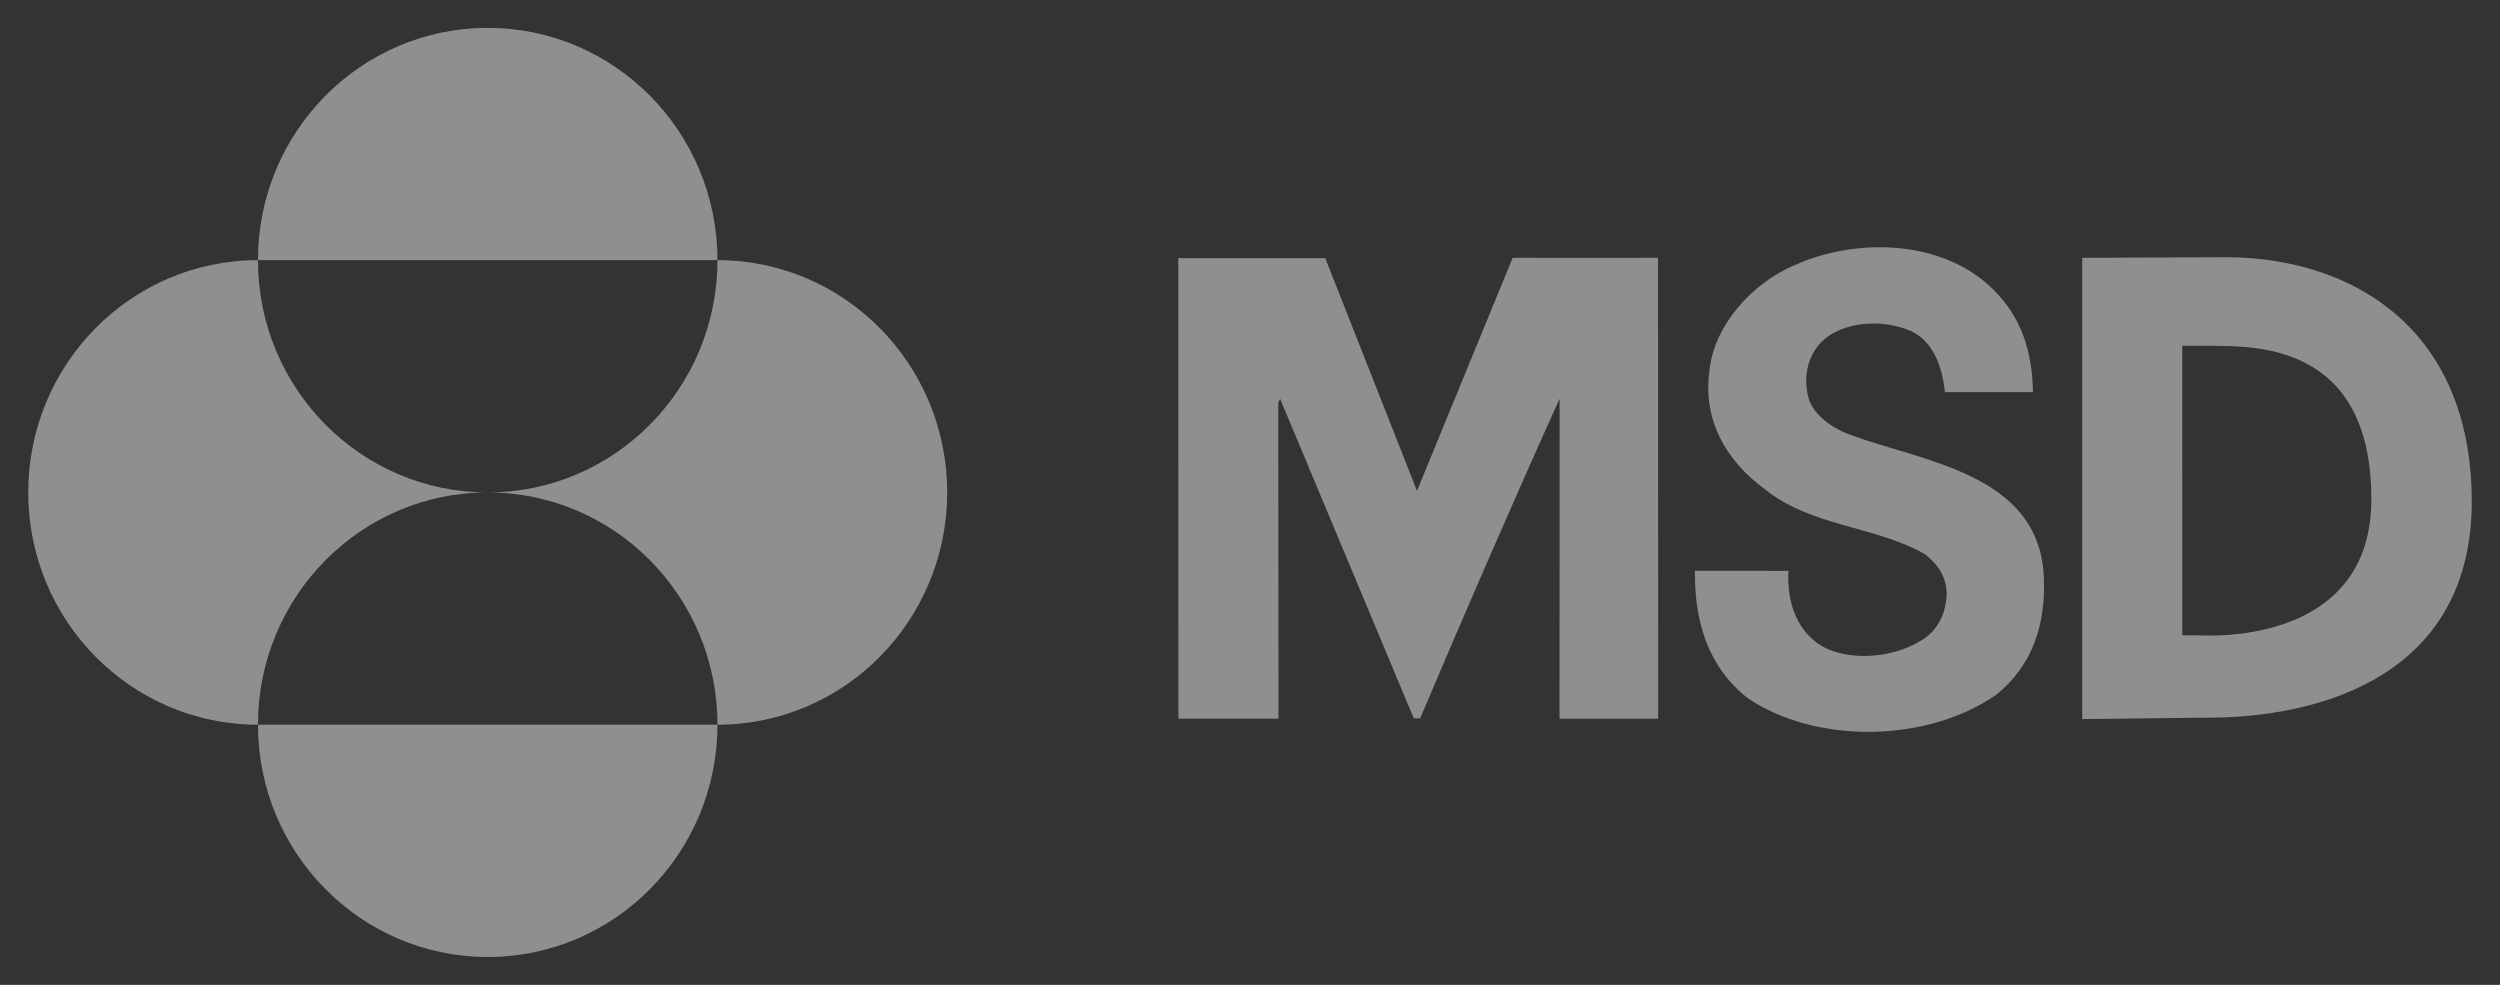
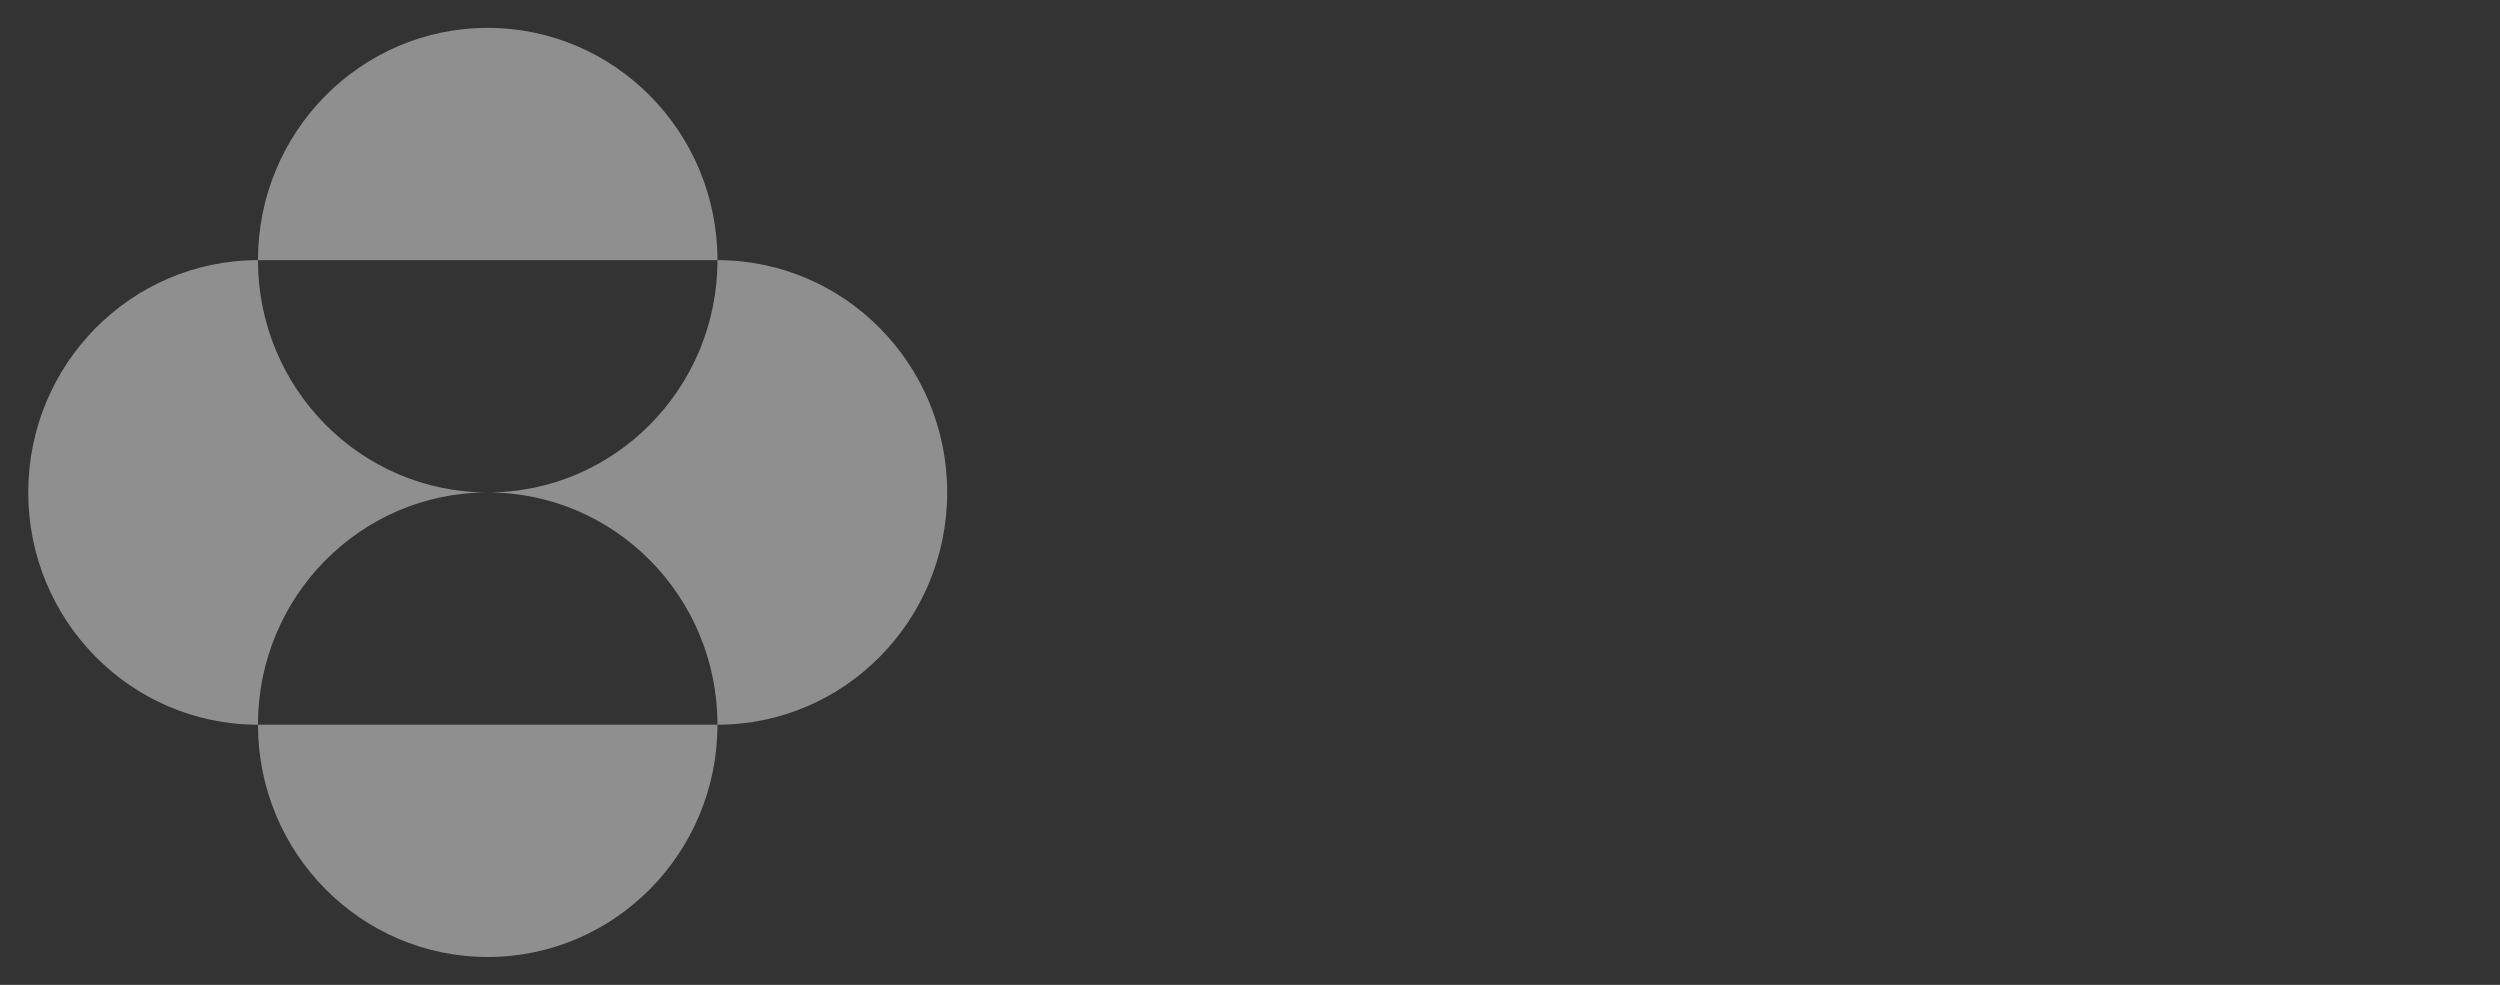
<svg xmlns="http://www.w3.org/2000/svg" width="165" height="65" viewBox="0 0 165 65" fill="none">
  <rect x="0" y="0" width="165" height="65" fill="#333333" stroke="none" />
  <path d="M17.026 47.83H47.352C47.352 56.297 40.563 63.161 32.189 63.161C23.815 63.161 17.026 56.297 17.026 47.83ZM17.026 17.17C17.026 8.704 23.815 1.84 32.189 1.84C40.563 1.84 47.352 8.704 47.352 17.17H17.026ZM47.353 17.17C55.727 17.17 62.514 24.034 62.514 32.5C62.514 40.967 55.727 47.831 47.353 47.831C47.353 39.364 40.564 32.5 32.19 32.5C40.564 32.5 47.353 25.636 47.353 17.17ZM1.864 32.5C1.864 24.034 8.651 17.17 17.025 17.17C17.025 25.636 23.814 32.5 32.188 32.5C23.814 32.5 17.025 39.364 17.025 47.831C8.651 47.831 1.864 40.967 1.864 32.5Z" fill="white" fill-opacity="0.45" />
-   <path fill-rule="evenodd" clip-rule="evenodd" d="M131.724 45.875C127.215 48.995 119.896 49.153 115.349 46.076C112.697 43.996 111.827 40.952 111.867 37.671L118.038 37.676C117.918 39.717 118.594 41.836 120.529 42.797C122.467 43.677 125.316 43.356 127.095 42.077C128.045 41.358 128.441 40.316 128.481 39.198C128.481 38.117 127.887 37.198 127.016 36.558C123.654 34.677 119.501 34.759 116.414 32.238C113.923 30.398 112.381 27.721 112.817 24.52C113.093 21.48 115.664 18.682 118.393 17.523C122.429 15.681 128.165 15.763 131.527 19.082C133.426 20.922 134.136 23.24 134.175 25.881H128.362C128.203 24.28 127.649 22.561 126.105 21.841C124.445 21.121 122.151 21.16 120.649 22.2C119.342 23.16 118.987 24.721 119.342 26.198C119.661 27.439 121.004 28.279 122.071 28.681C126.899 30.478 134.532 31.239 134.889 37.998C135.047 41.157 134.175 43.917 131.724 45.876M102.929 47.437V47.144L102.934 26.315C99.809 33.235 96.697 40.411 93.73 47.41H93.308L84.484 26.315L84.366 26.594L84.38 47.431H77.776L77.766 17.037H87.467L93.522 32.396L99.836 17.016C102.789 17.016 106.638 17.026 109.43 17.016L109.441 47.437H102.93H102.929ZM137.423 17.016L147.025 16.975C155.438 17.045 163.073 21.814 163.136 32.972C163.203 44.483 153.319 47.431 145.402 47.367L137.426 47.461L137.424 17.016H137.423ZM144.032 41.925L146.082 41.945C148.395 41.912 156.497 41.319 156.509 32.97C156.527 22.617 148.75 22.869 146.086 22.824H144.026L144.033 41.925" fill="white" fill-opacity="0.45" />
</svg>